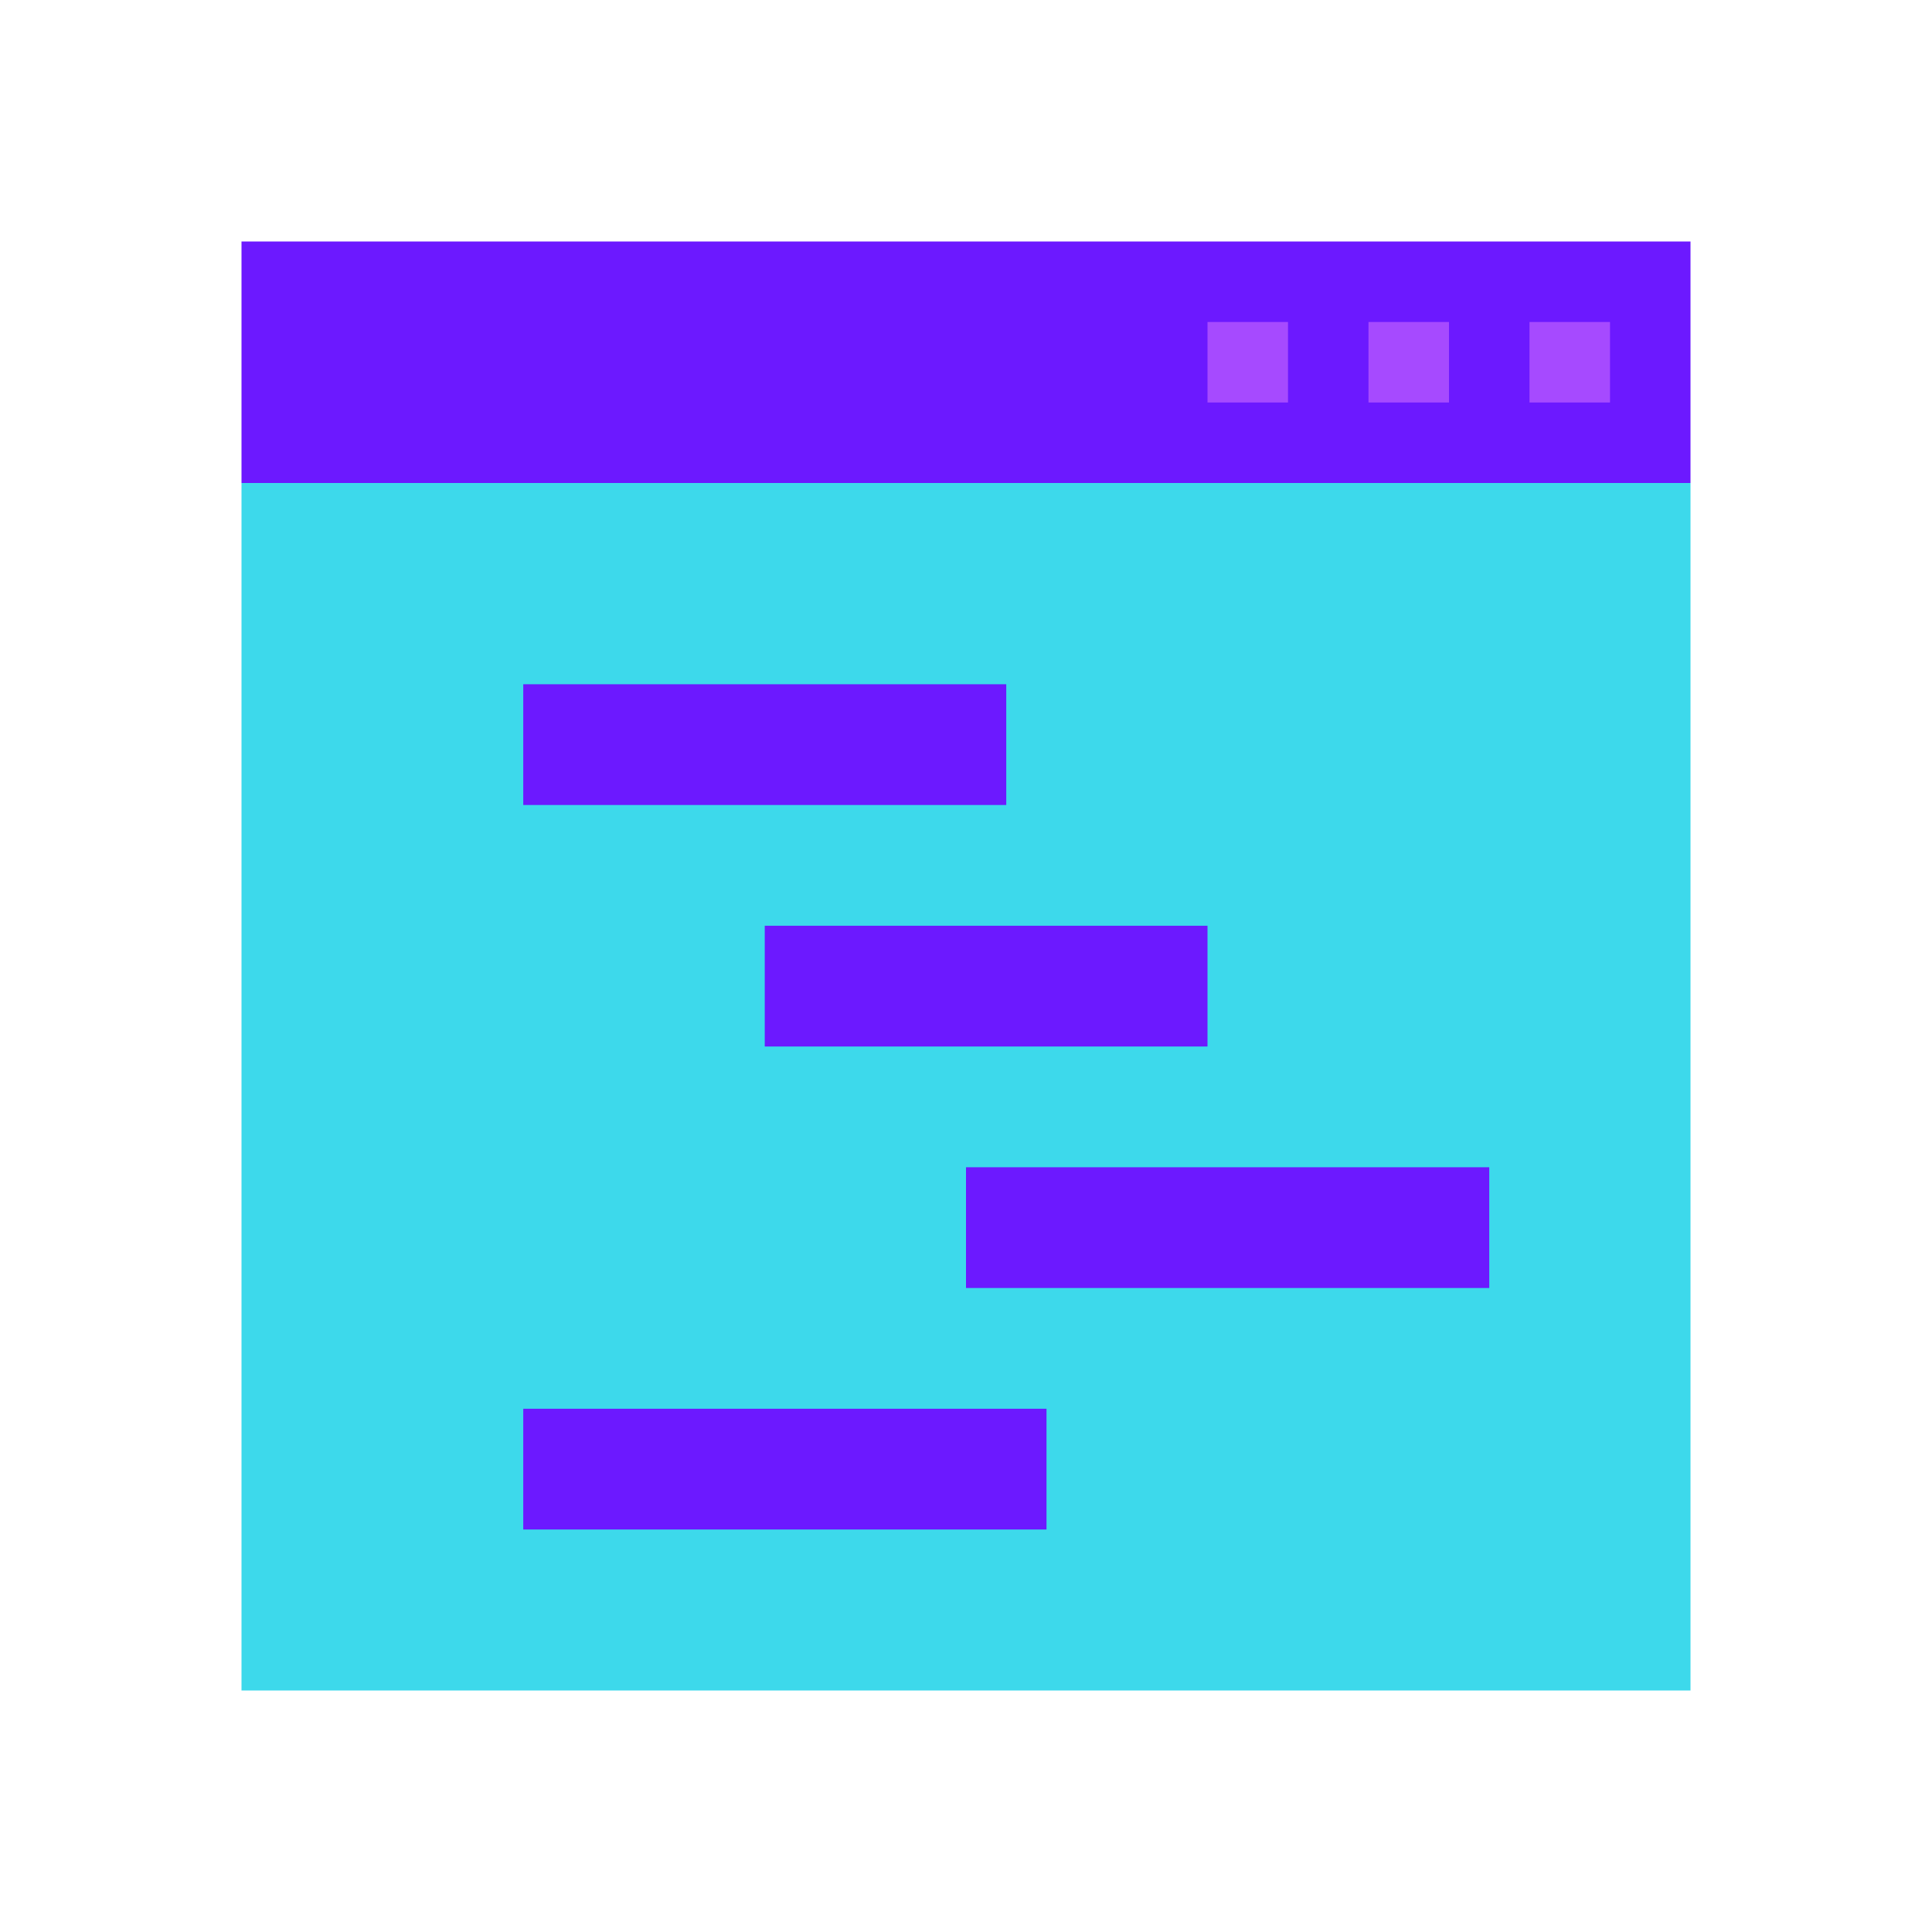
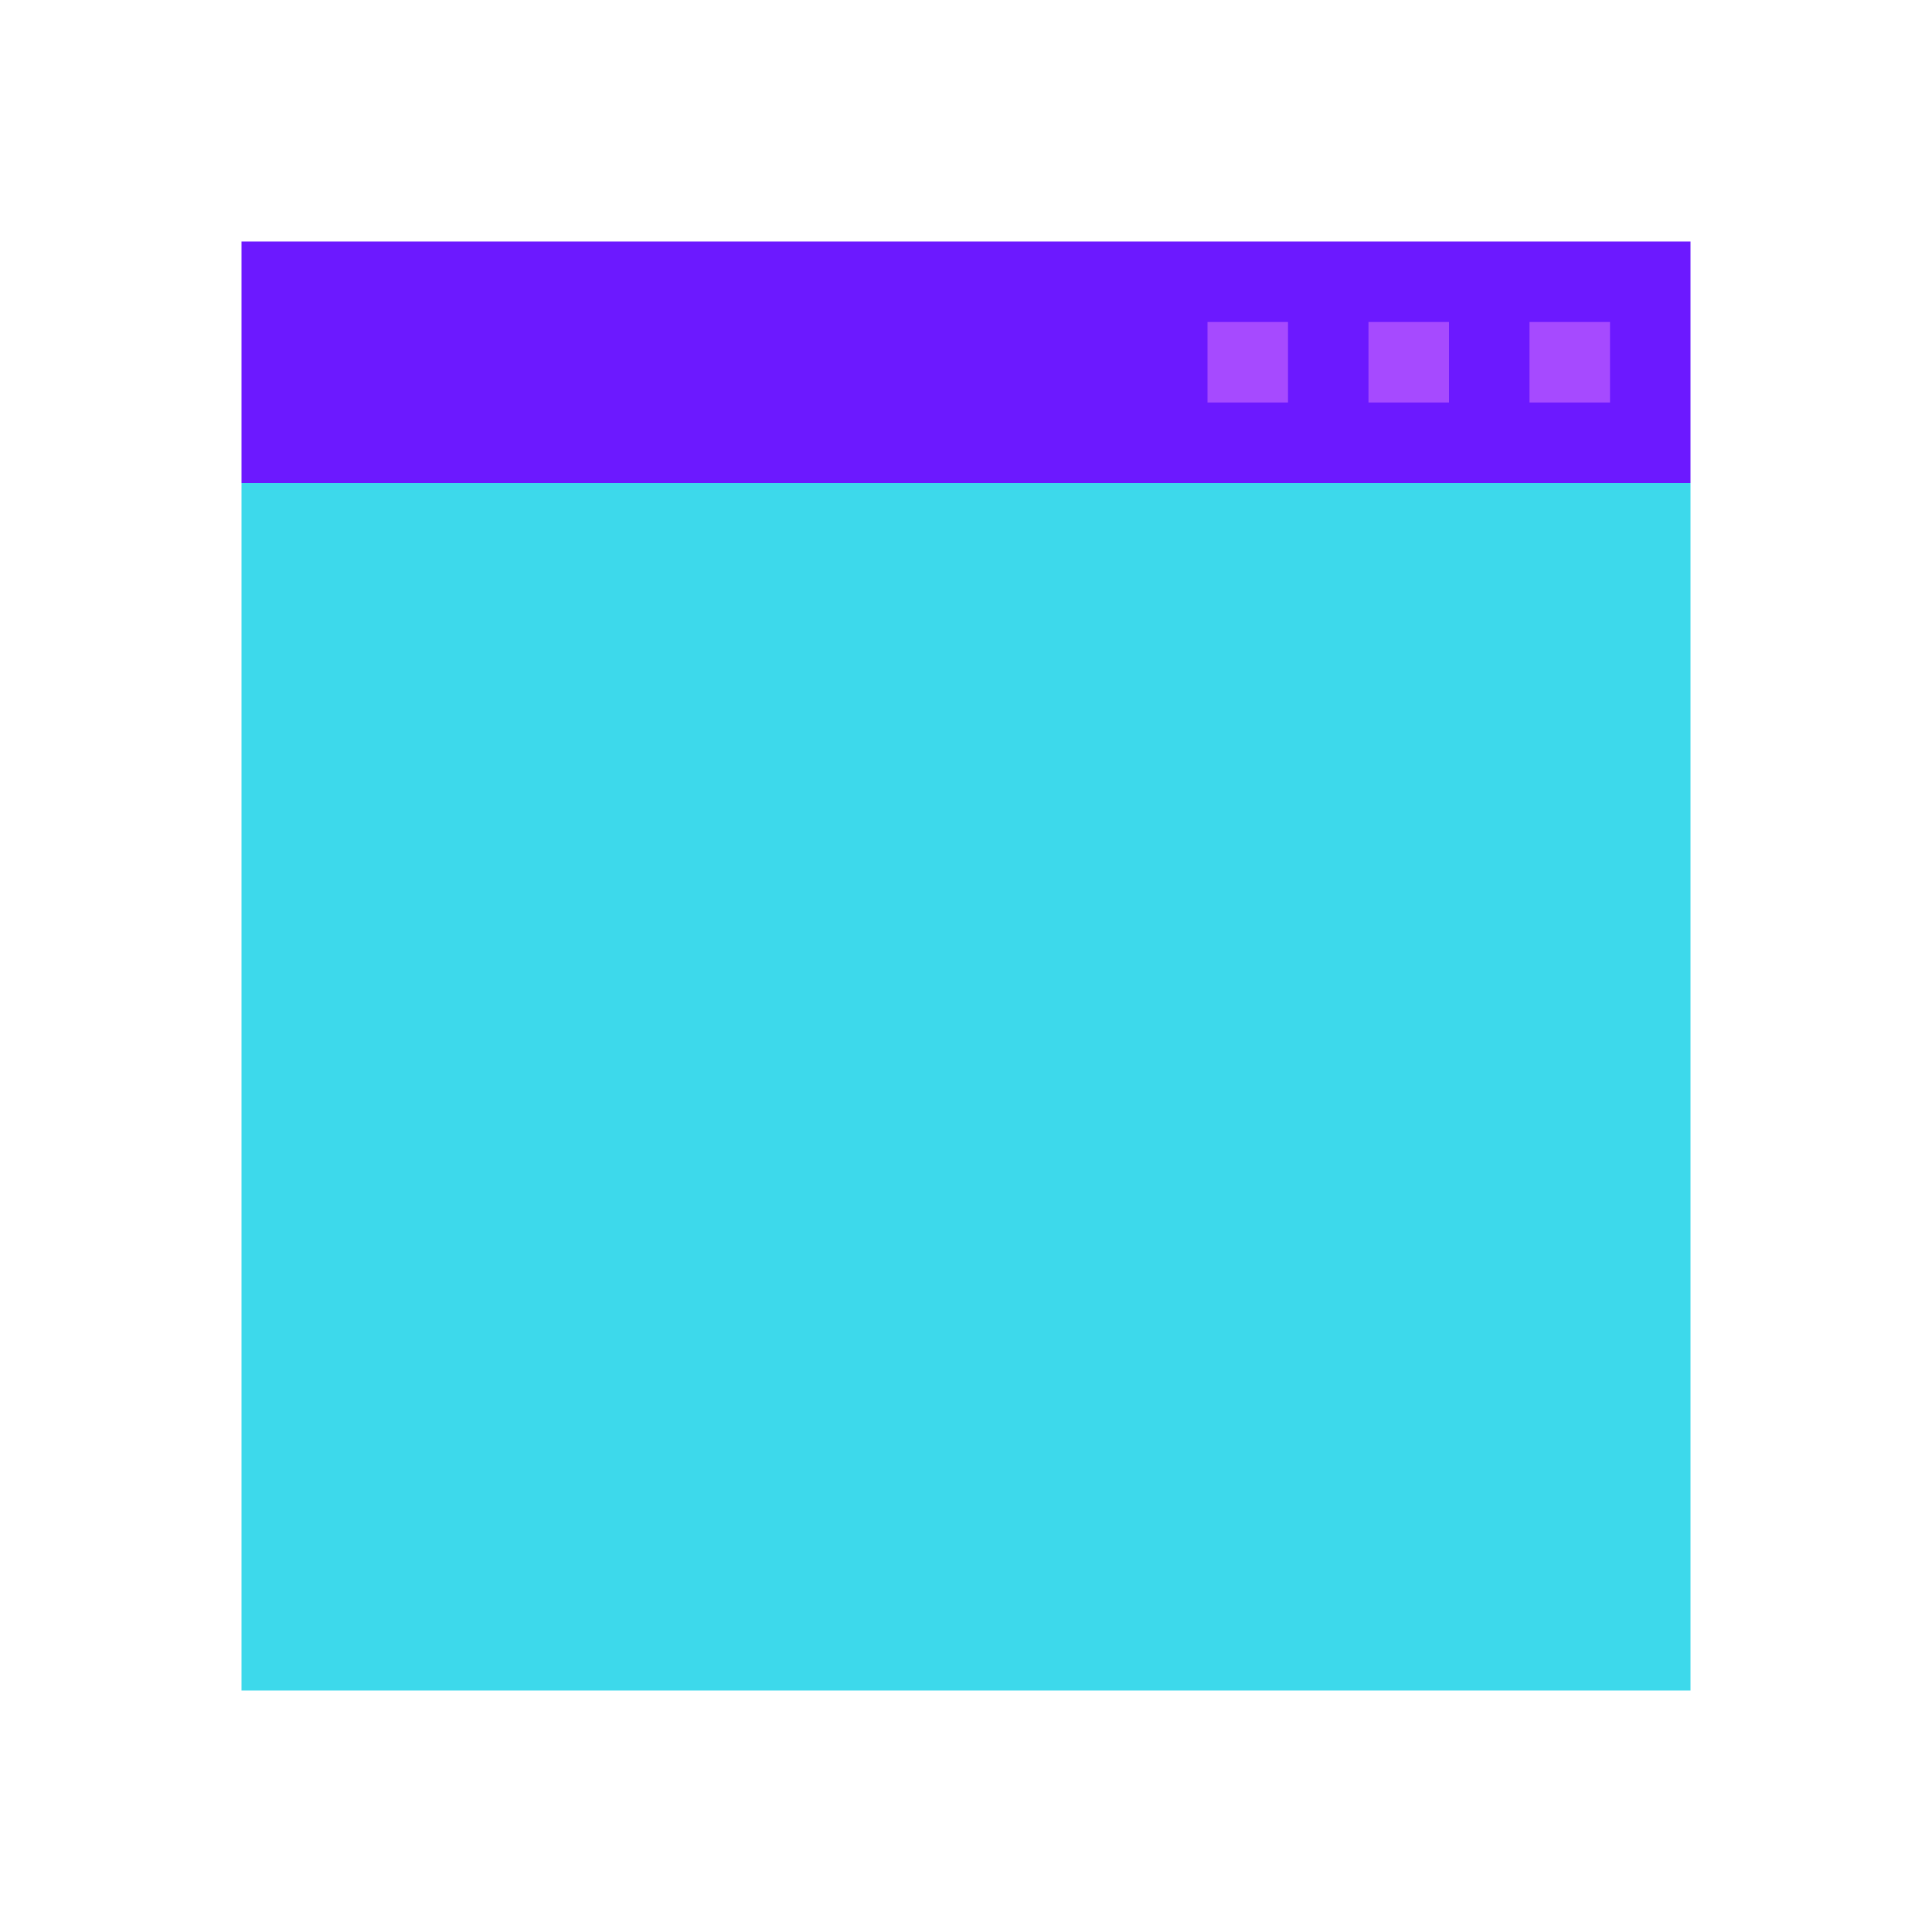
<svg xmlns="http://www.w3.org/2000/svg" width="48" height="48">
  <path fill="#3dd9eb" d="M6 12h36v30H6z" />
  <path fill="#6c19ff" d="M6 6h36v6H6z" />
  <path fill="#a64aff" d="M38 8h2v2h-2zM34 8h2v2h-2zM30 8h2v2h-2z" />
-   <path fill="#6c19ff" d="M25 20H13v-3h12v3zM30 26H19v-3h11v3zM37 32H24v-3h13v3zM26 38H13v-3h13v3z" />
</svg>